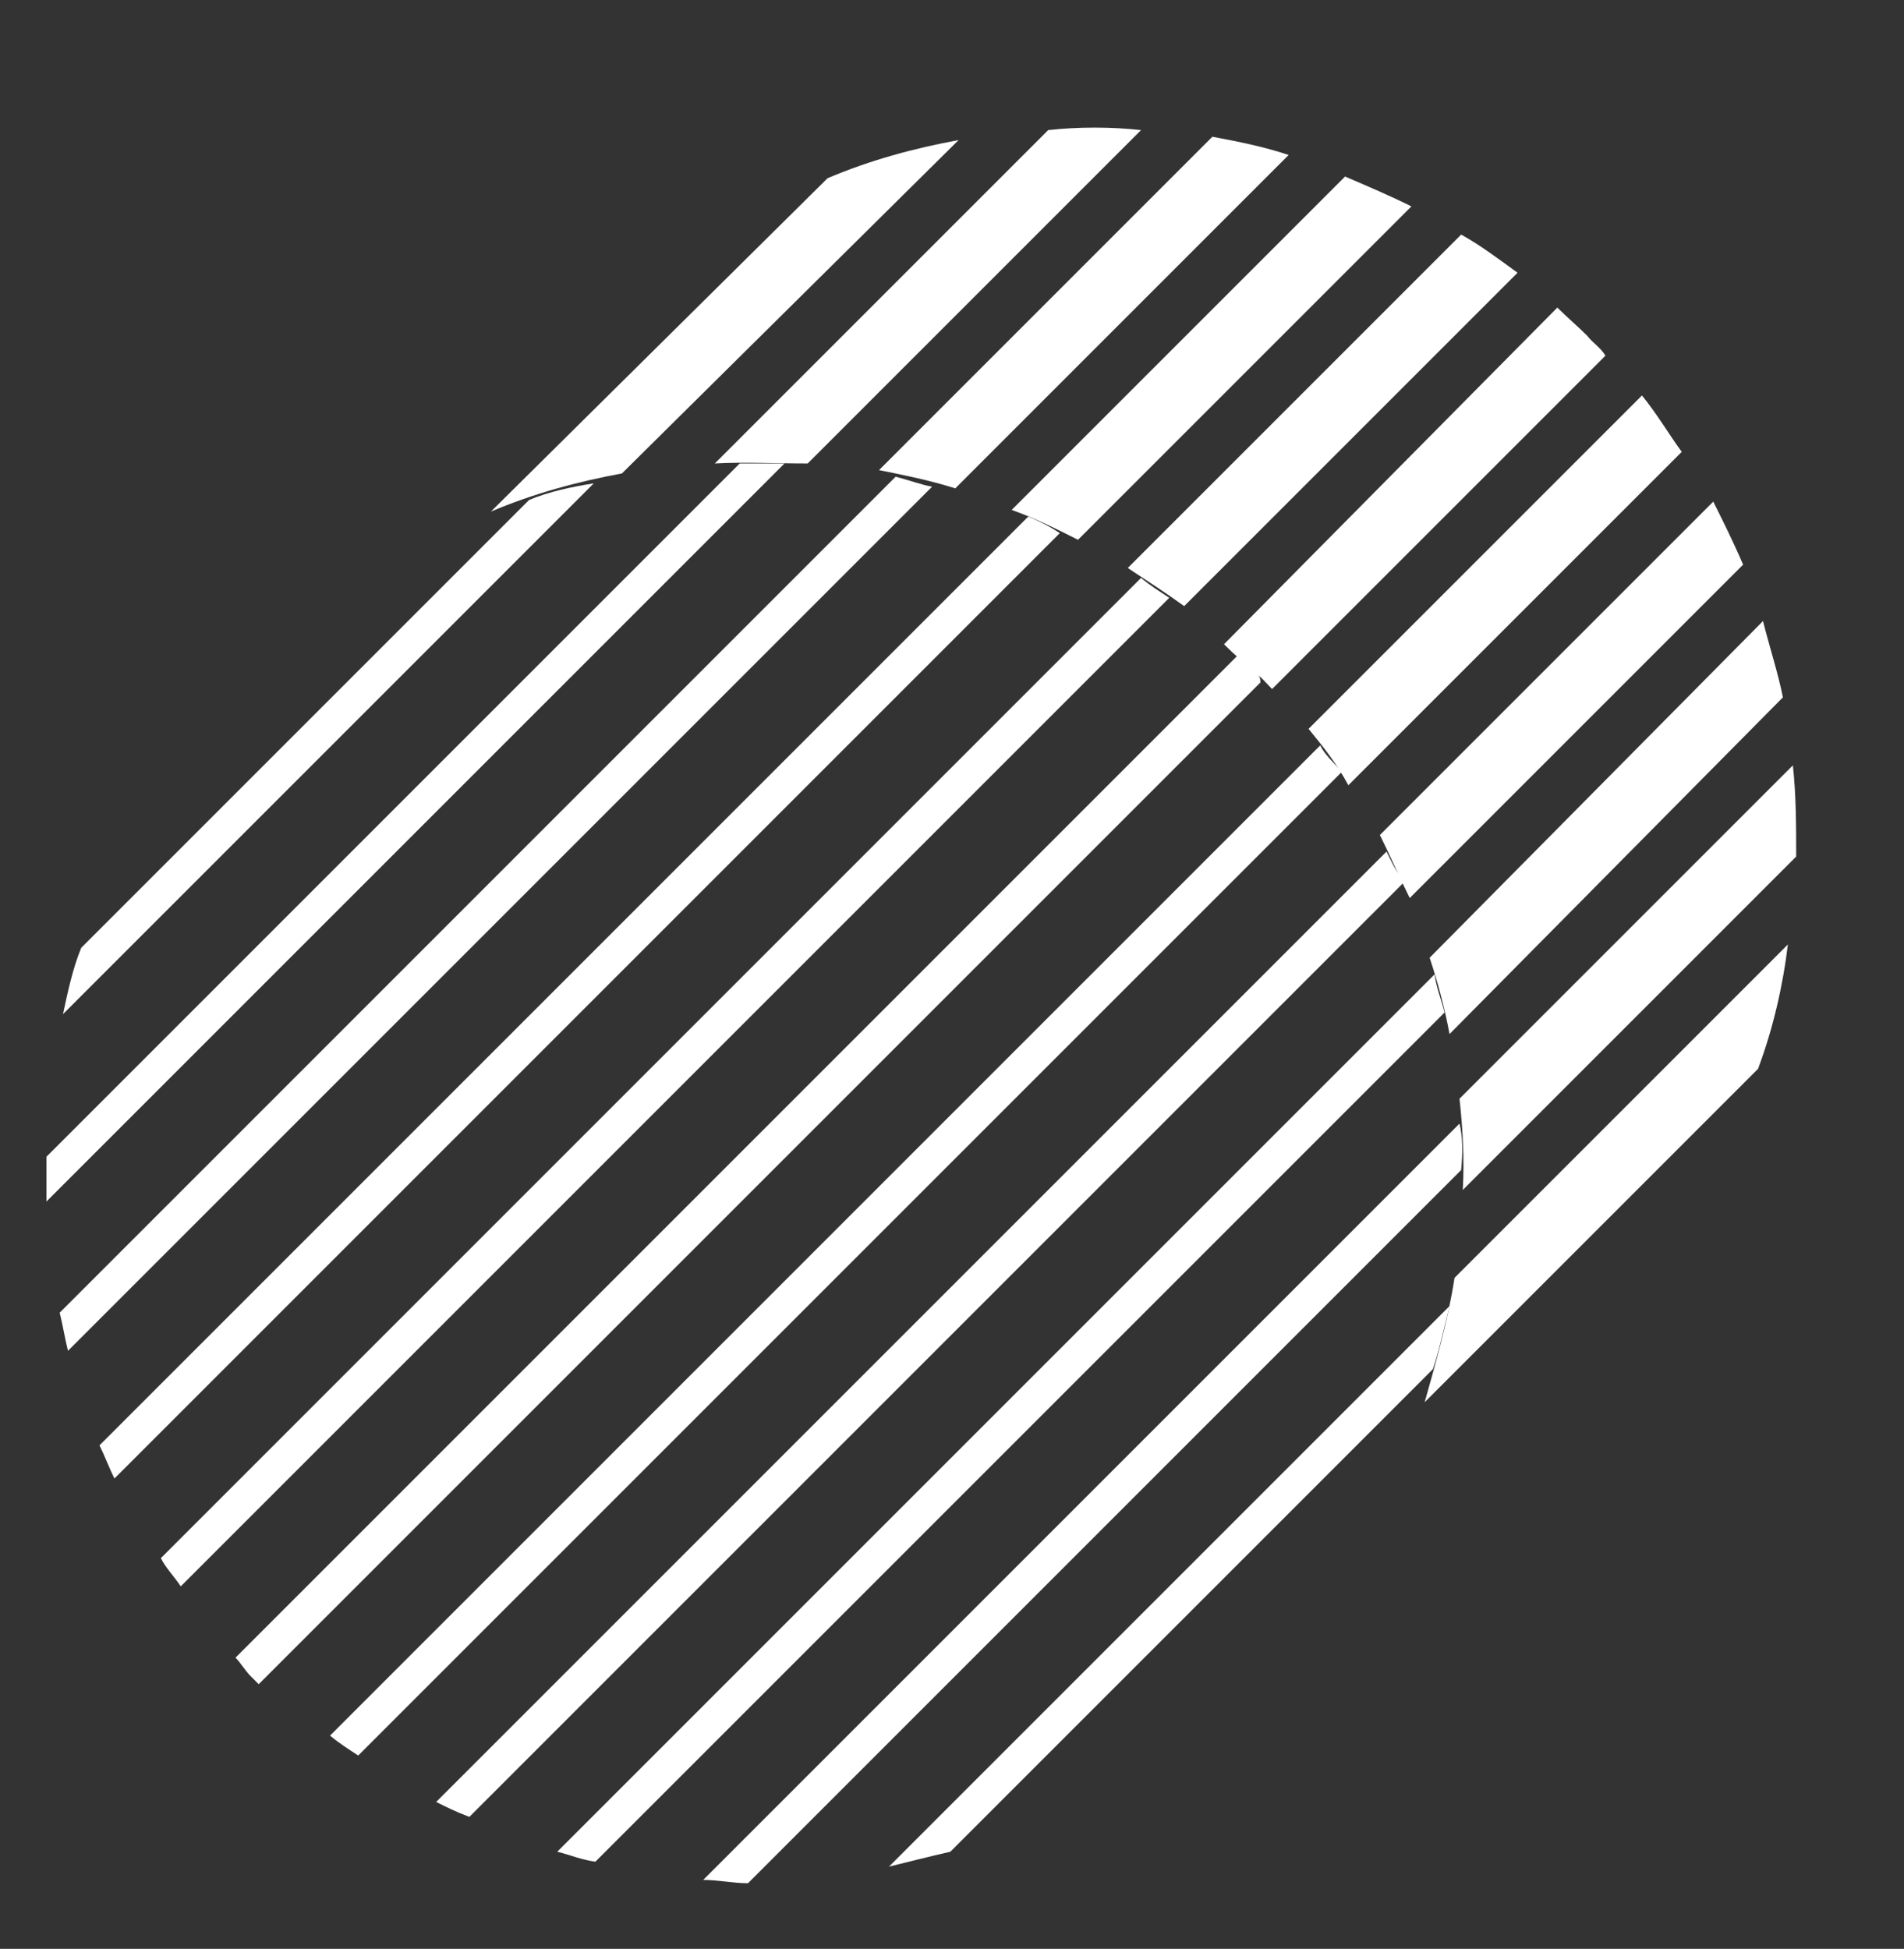
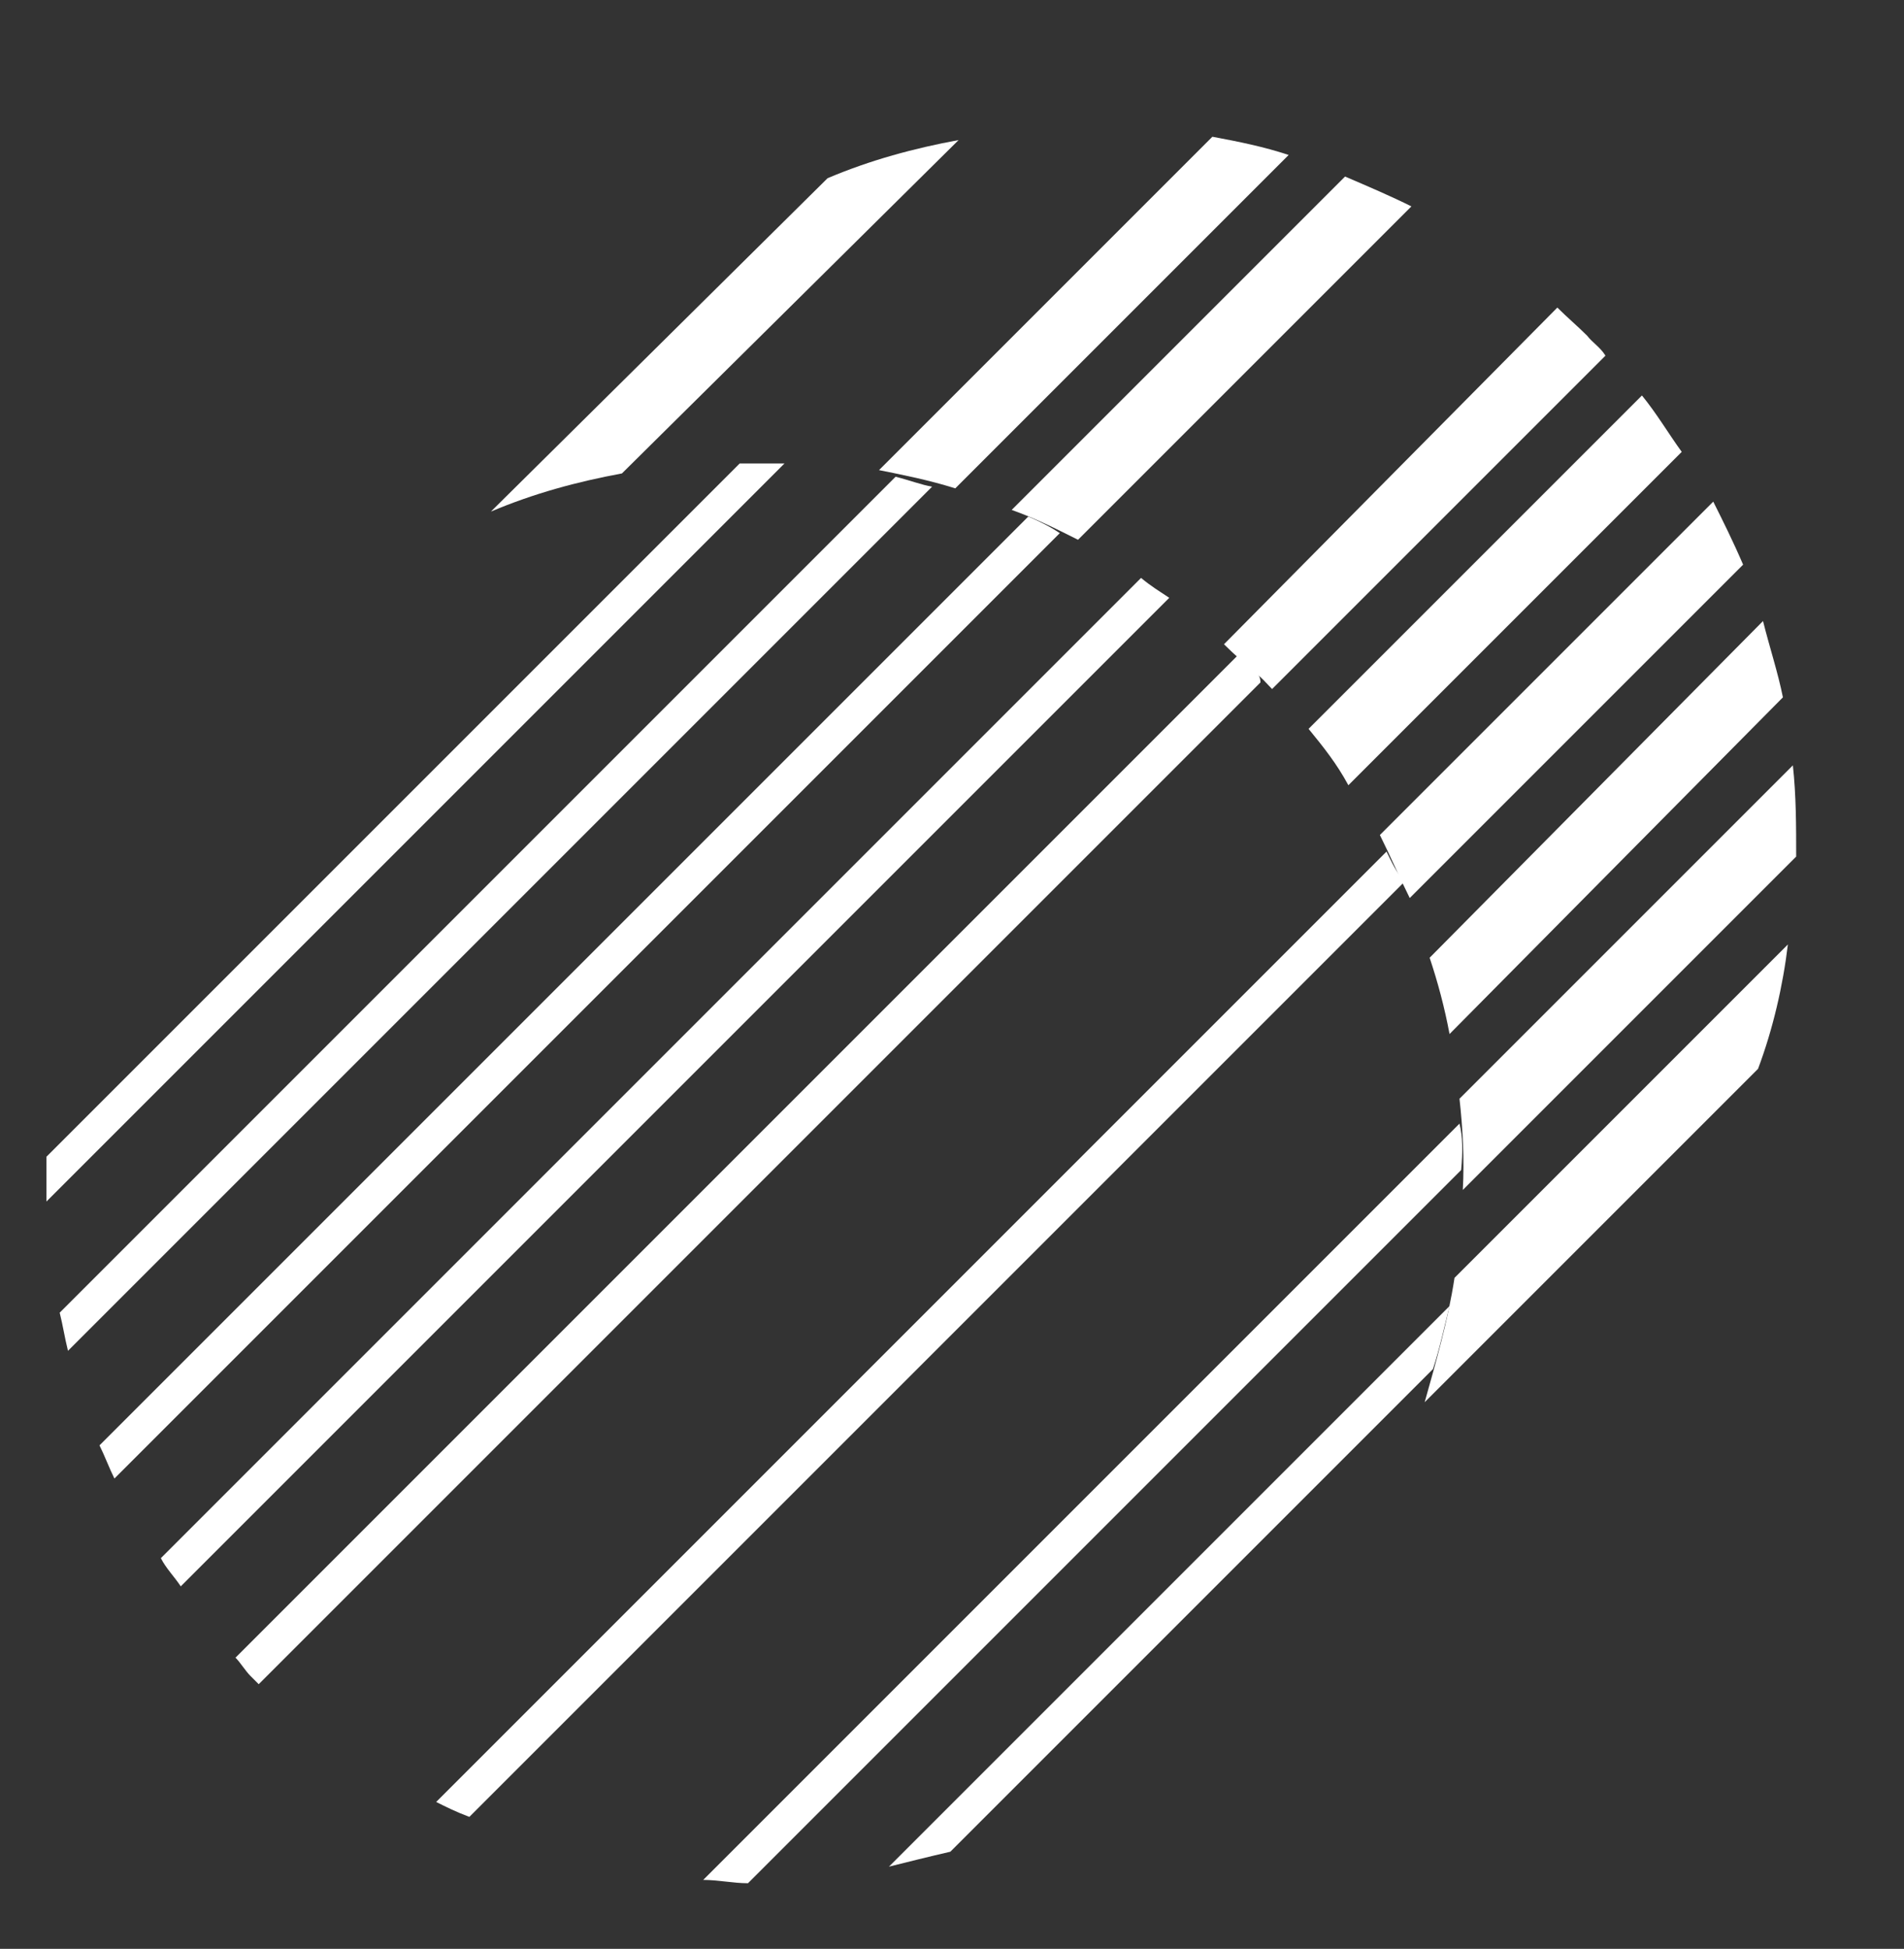
<svg xmlns="http://www.w3.org/2000/svg" version="1.1" id="Calque_1" x="0px" y="0px" viewBox="0 0 114.8 117.5" style="enable-background:new 0 0 114.8 117.5;" xml:space="preserve">
  <rect x="0" y="0" width="114.8" height="117.5" fill="#333333" stroke="none" />
  <style type="text/css">
	.st0{fill:#FFFFFF;}
</style>
  <g id="Groupe_1" transform="translate(-42.501 -356.856)">
-     <path id="Tracé_10" class="st0" d="M74.4,387l-27,27c-0.5,1.2-0.8,2.6-1.1,4l32-32C77,386.2,75.6,386.5,74.4,387z" />
    <path id="Tracé_11" class="st0" d="M87.1,384.8l-41.8,41.8c0,0.9,0,1.8,0,2.7l44.5-44.5C88.9,384.8,88,384.8,87.1,384.8z" />
    <path id="Tracé_12" class="st0" d="M96.5,385.6L46.1,436c0.2,0.8,0.3,1.5,0.5,2.3l52.1-52.1C98.1,386.1,97.3,385.8,96.5,385.6z" />
    <path id="Tracé_13" class="st0" d="M104.5,388L48.5,444c0.3,0.6,0.6,1.4,0.9,2l57-57C105.8,388.6,105.2,388.3,104.5,388z" />
    <path id="Tracé_14" class="st0" d="M111.3,391.7l-59.1,59.1c0.3,0.6,0.8,1.1,1.2,1.7l59.6-59.6   C112.4,392.5,111.9,392.2,111.3,391.7z" />
    <path id="Tracé_15" class="st0" d="M118.2,397.3c-0.3-0.3-0.6-0.6-1.1-0.9l-60.4,60.4c0.3,0.3,0.6,0.8,0.9,1.1   c0.2,0.2,0.3,0.3,0.5,0.5l60.4-60.4C118.5,397.6,118.3,397.5,118.2,397.3z" />
-     <path id="Tracé_16" class="st0" d="M122.1,401.8l-59.7,59.7c0.6,0.5,1.1,0.8,1.7,1.2l59.3-59.3   C122.9,402.8,122.4,402.4,122.1,401.8z" />
    <path id="Tracé_17" class="st0" d="M126.1,408.2l-57.3,57.3c0.6,0.3,1.2,0.6,2,0.9l56.4-56.4C126.7,409.5,126.4,408.8,126.1,408.2   z" />
-     <path id="Tracé_18" class="st0" d="M129,415.6l-52.9,52.9c0.8,0.2,1.5,0.5,2.3,0.6l51.2-51.2C129.4,417.1,129.1,416.4,129,415.6z" />
    <path id="Tracé_19" class="st0" d="M130.5,424.6l-45.6,45.6c0.9,0,1.8,0.2,2.7,0.2l43-43C130.7,426.3,130.7,425.4,130.5,424.6z" />
    <path id="Tracé_20" class="st0" d="M129.9,435.6l-33.8,33.8c1.2-0.3,2.4-0.6,3.7-0.9l29.1-29.1   C129.3,438.2,129.6,436.8,129.9,435.6z" />
    <path id="Tracé_21" class="st0" d="M100.3,365.3c-2.7,0.5-5.3,1.2-7.9,2.3l-20.3,20.1c2.6-1.1,5.2-1.8,7.9-2.3L100.3,365.3z" />
-     <path id="Tracé_22" class="st0" d="M91.2,384.8l20.1-20.1c-1.8-0.2-3.8-0.2-5.6,0l-20.1,20.1C87.4,384.7,89.2,384.8,91.2,384.8z" />
    <path id="Tracé_23" class="st0" d="M120.2,366.2c-1.5-0.5-3-0.8-4.6-1.1l-20.1,20.1c1.5,0.3,3,0.6,4.6,1.1L120.2,366.2z" />
    <path id="Tracé_24" class="st0" d="M127.6,369.3c-1.2-0.6-2.6-1.2-4-1.8l-20.1,20.1c1.4,0.5,2.6,1.1,4,1.8L127.6,369.3z" />
-     <path id="Tracé_25" class="st0" d="M134,373.3c-1.1-0.8-2.3-1.7-3.4-2.3l-20.1,20.1c1.2,0.8,2.3,1.5,3.4,2.3L134,373.3z" />
    <path id="Tracé_26" class="st0" d="M119.2,398.4l20.1-20.1c-0.3-0.5-0.8-0.8-1.1-1.2c-0.6-0.6-1.2-1.1-1.8-1.7l-20.1,20.3   c0.6,0.6,1.2,1.1,1.8,1.7C118.5,397.6,118.9,398.1,119.2,398.4z" />
    <path id="Tracé_27" class="st0" d="M143.9,384.1c-0.8-1.1-1.5-2.3-2.4-3.4l-20.1,20.1c0.9,1.1,1.7,2.1,2.4,3.4L143.9,384.1z" />
    <path id="Tracé_28" class="st0" d="M147.6,390.9c-0.6-1.4-1.2-2.6-1.8-3.8l-20.1,20.1c0.6,1.2,1.2,2.6,1.8,3.8L147.6,390.9z" />
-     <path id="Tracé_29" class="st0" d="M150,398.9c-0.3-1.5-0.8-3-1.2-4.6l-20.1,20.3c0.5,1.5,0.9,3,1.2,4.6L150,398.9z" />
+     <path id="Tracé_29" class="st0" d="M150,398.9c-0.3-1.5-0.8-3-1.2-4.6l-20.1,20.3c0.5,1.5,0.9,3,1.2,4.6z" />
    <path id="Tracé_30" class="st0" d="M150.8,408.5c0-1.8,0-3.7-0.2-5.5l-20.1,20.1c0.2,1.8,0.3,3.7,0.2,5.5L150.8,408.5z" />
    <path id="Tracé_31" class="st0" d="M128.4,441.4l20.1-20.1c0.9-2.4,1.5-5,1.8-7.5l-20.1,20.1C129.8,436.5,129.1,438.9,128.4,441.4   z" />
  </g>
</svg>